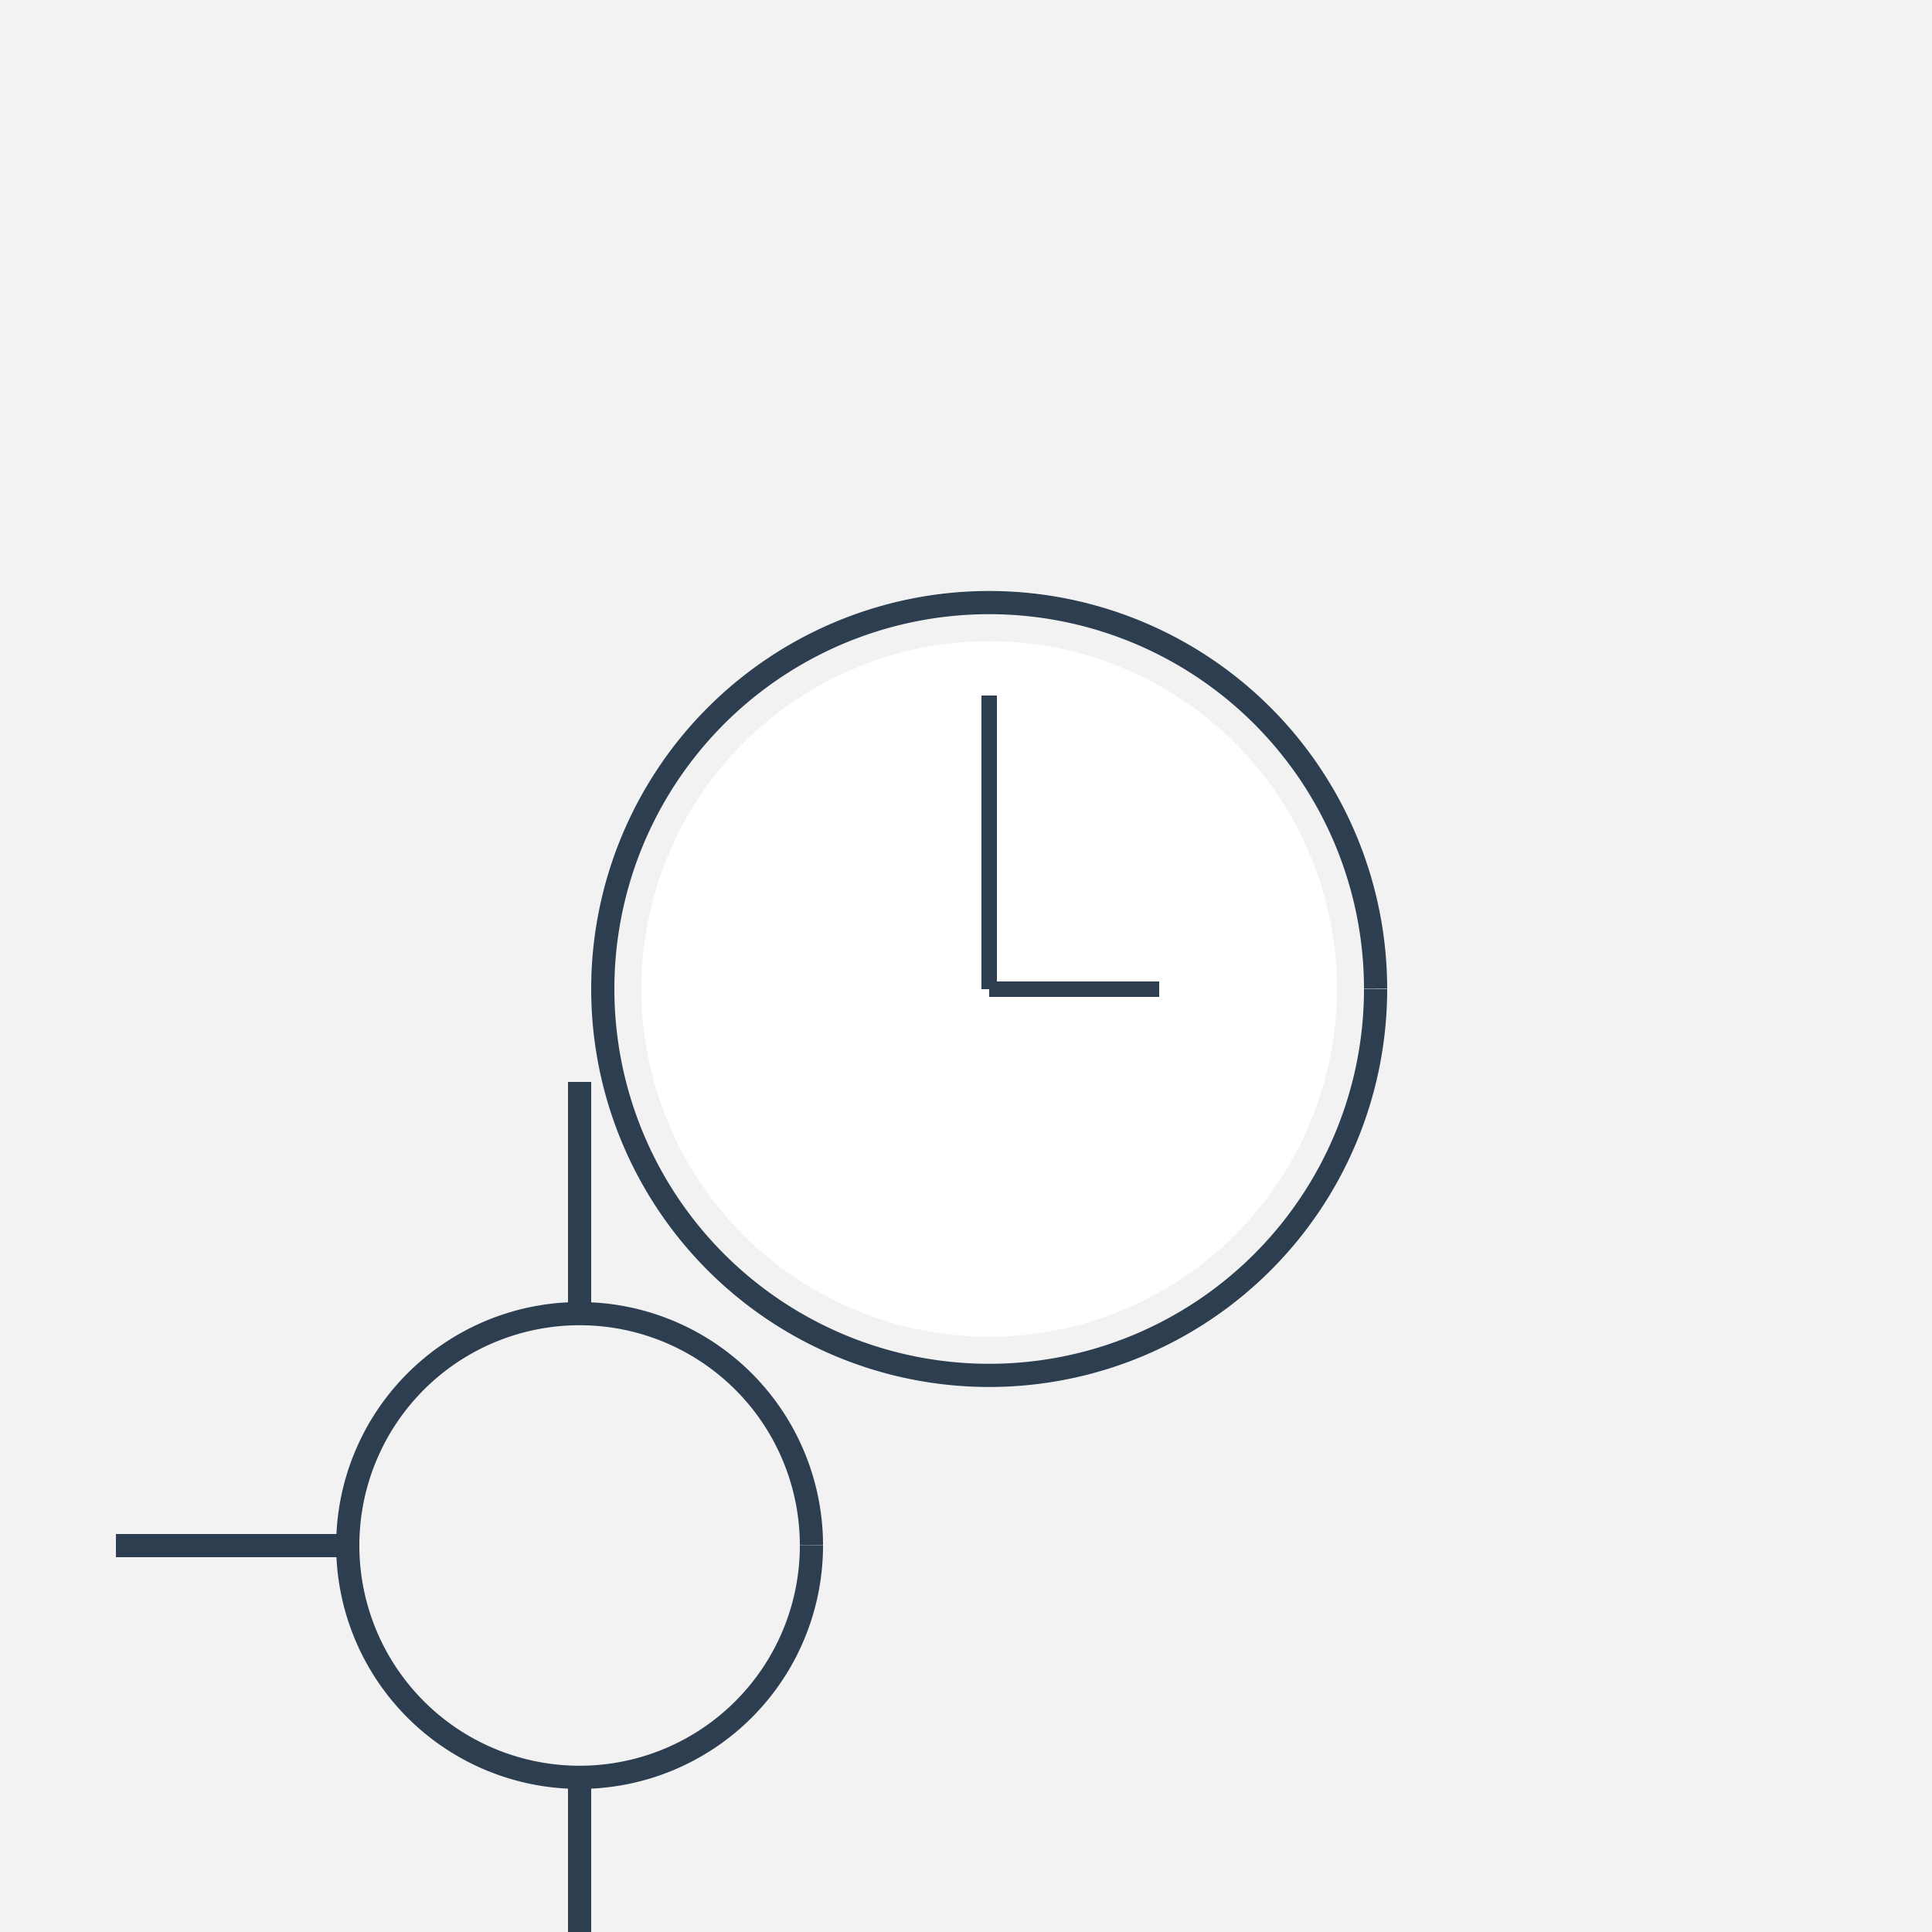
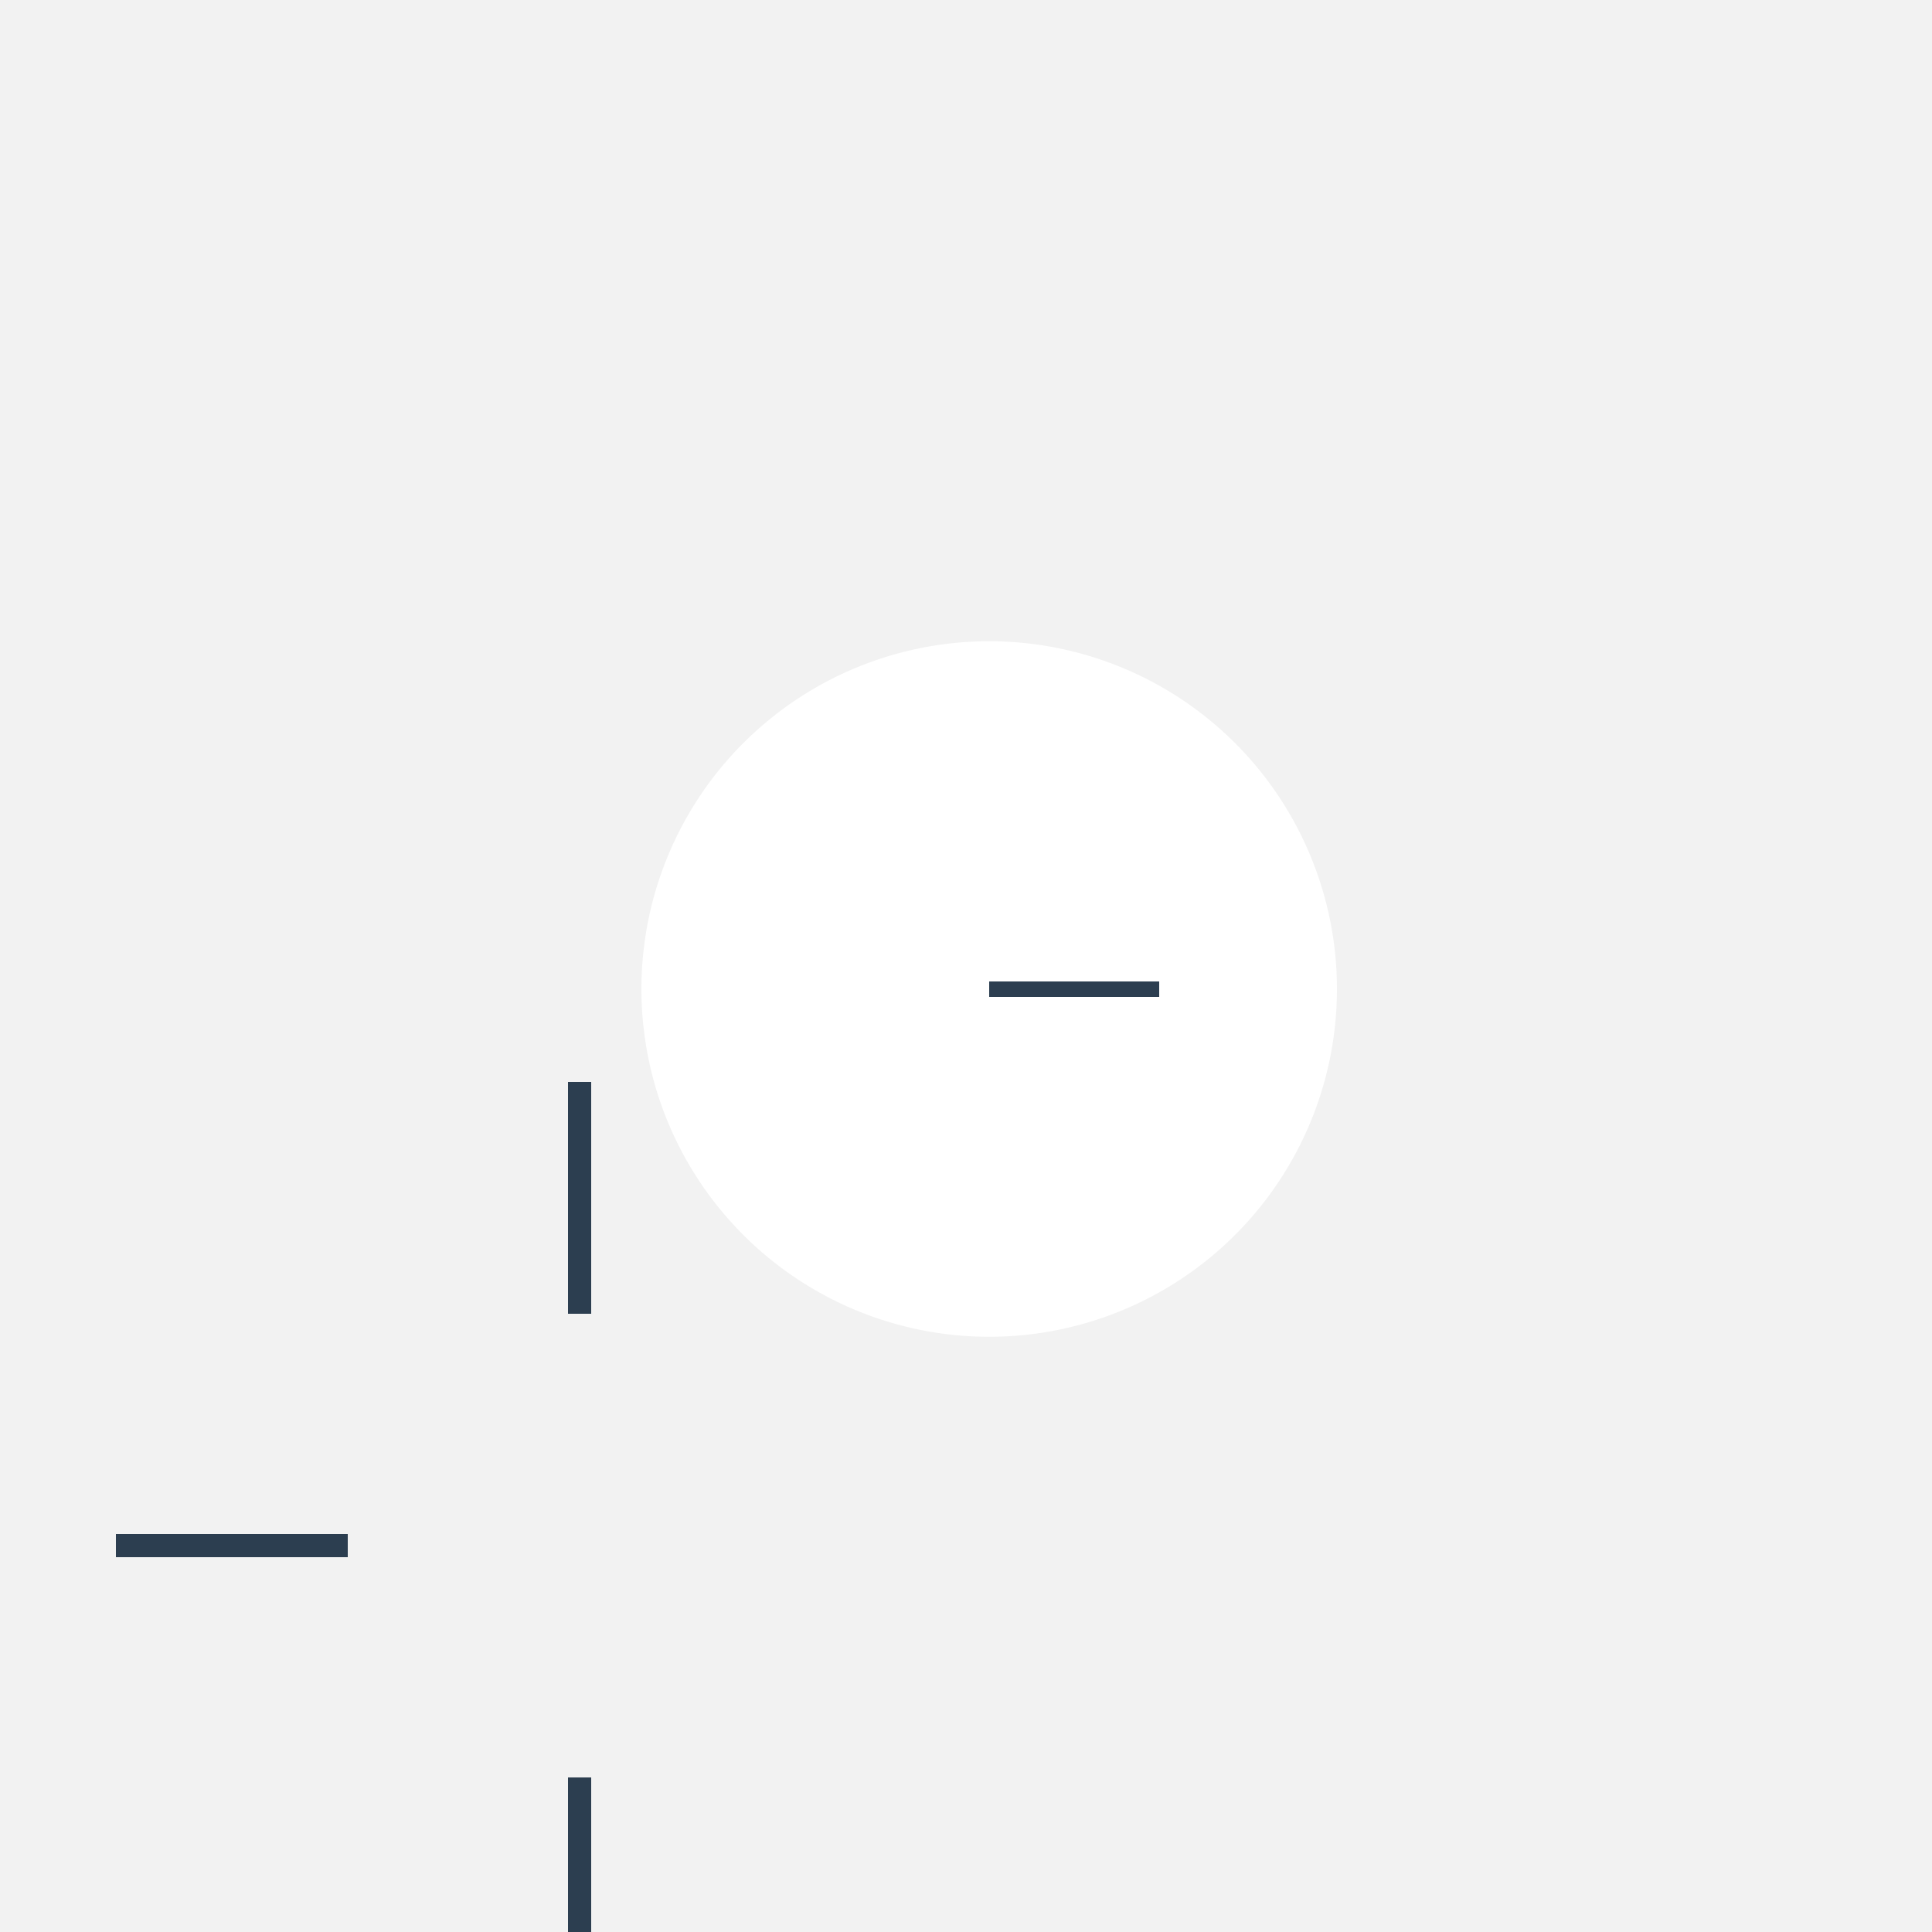
<svg xmlns="http://www.w3.org/2000/svg" width="500" height="500">
  <defs />
  <g>
    <rect fill="#F2F2F2" stroke="none" x="0" y="0" width="512" height="512" />
-     <path fill="none" stroke="#2C3E50" paint-order="fill stroke markers" d=" M 356 256 A 100 100 0 1 1 356 255.9" stroke-miterlimit="10" stroke-width="6" stroke-dasharray="" />
    <path fill="#FFFFFF" stroke="none" paint-order="stroke fill markers" d=" M 346 256 A 90 90 0 1 1 346 255.91" />
-     <path fill="none" stroke="#2C3E50" paint-order="fill stroke markers" d=" M 256 256 L 256 180" stroke-miterlimit="10" stroke-width="4" stroke-dasharray="" />
    <path fill="none" stroke="#2C3E50" paint-order="fill stroke markers" d=" M 256 256 L 300 256" stroke-miterlimit="10" stroke-width="4" stroke-dasharray="" />
-     <path fill="none" stroke="#2C3E50" paint-order="fill stroke markers" d=" M 210 400 A 60 60 0 1 1 210 399.94" stroke-miterlimit="10" stroke-width="6" stroke-dasharray="" />
    <path fill="none" stroke="#2C3E50" paint-order="fill stroke markers" d=" M 150 340 L 150 280" stroke-miterlimit="10" stroke-width="6" stroke-dasharray="" />
    <path fill="none" stroke="#2C3E50" paint-order="fill stroke markers" d=" M 90 400 L 30 400" stroke-miterlimit="10" stroke-width="6" stroke-dasharray="" />
    <path fill="none" stroke="#2C3E50" paint-order="fill stroke markers" d=" M 150 460 L 150 520" stroke-miterlimit="10" stroke-width="6" stroke-dasharray="" />
  </g>
</svg>